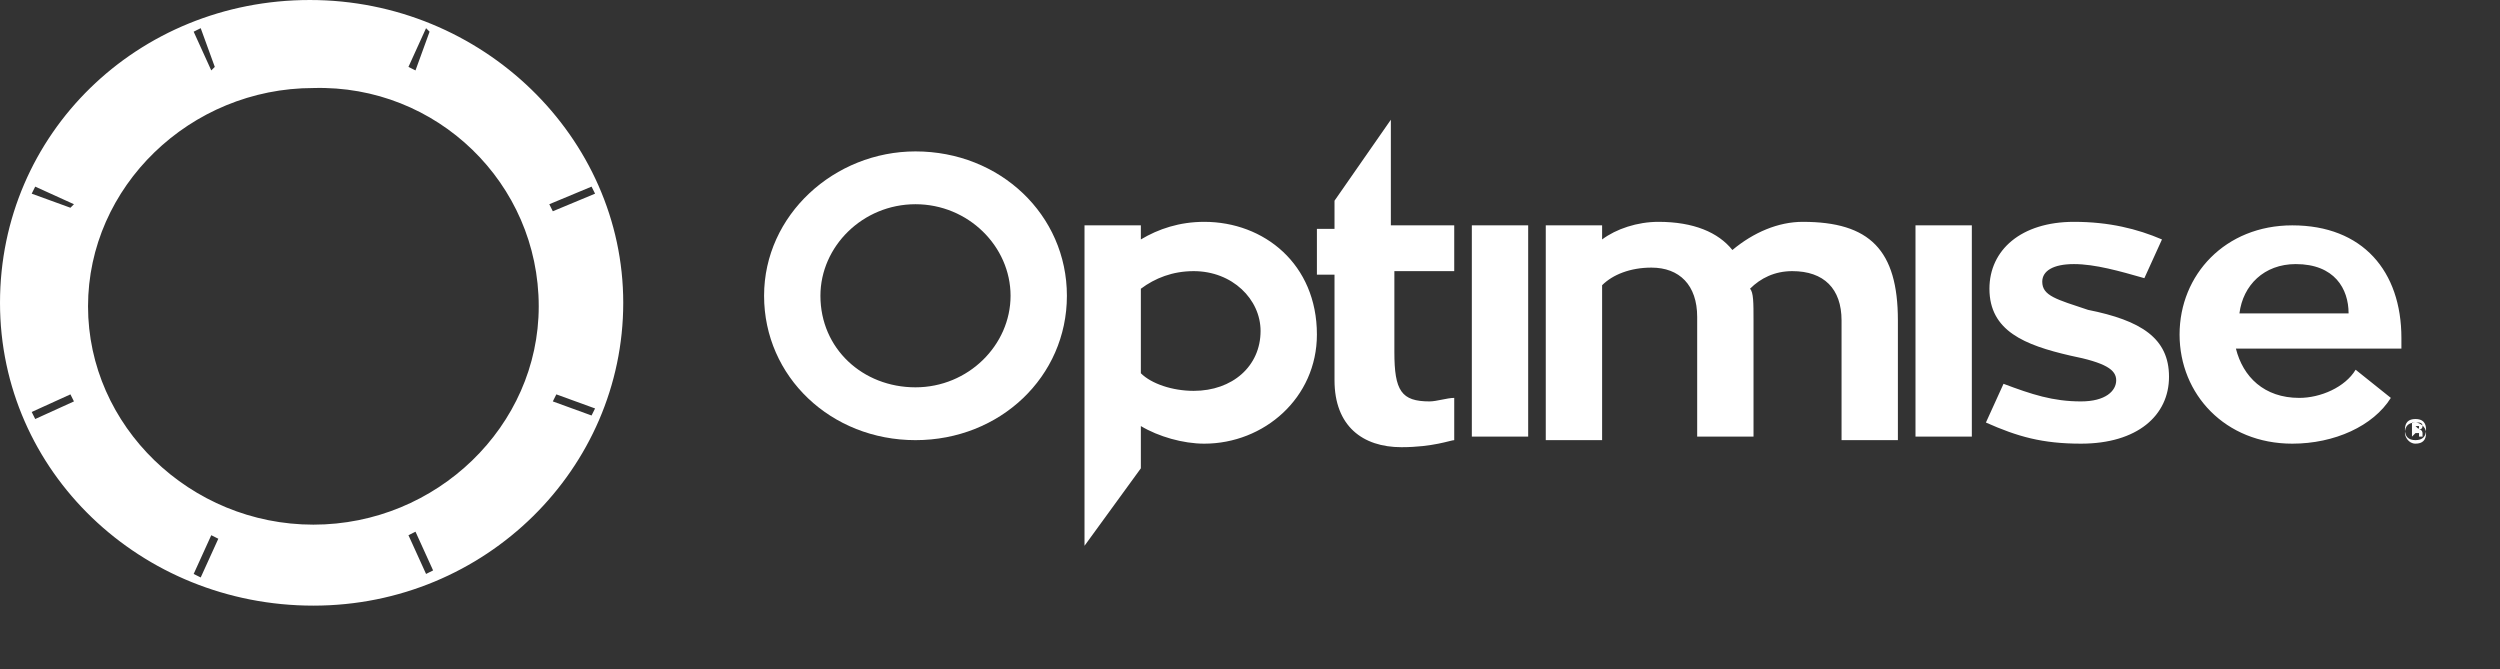
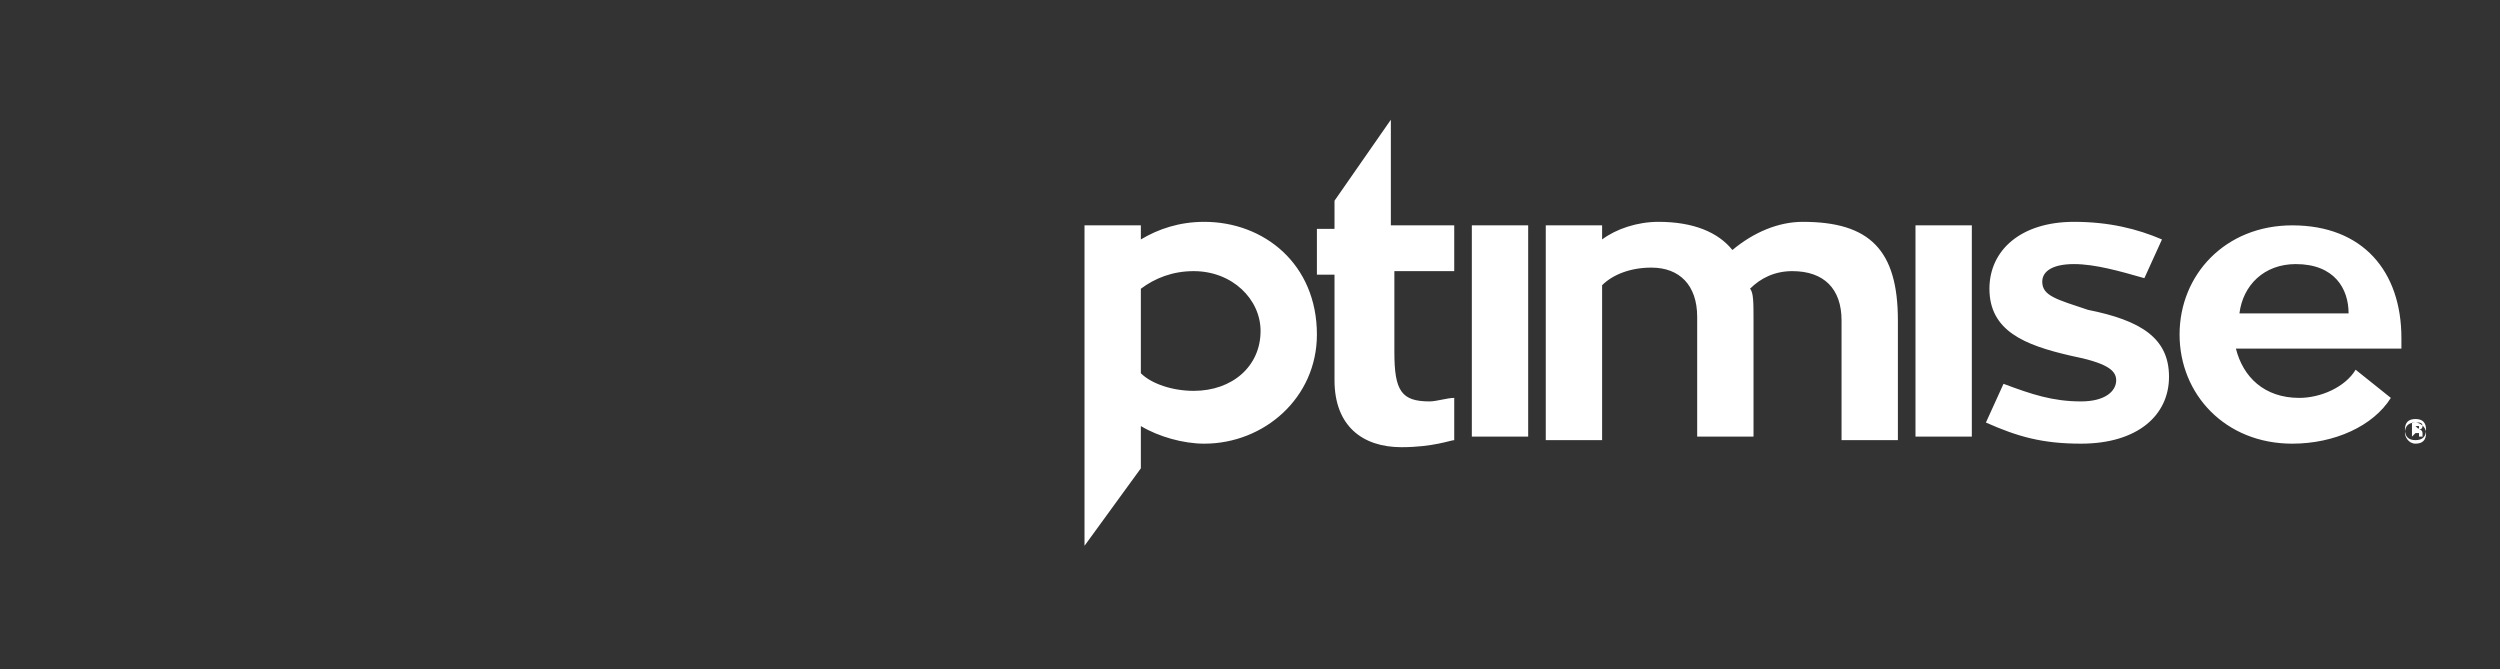
<svg xmlns="http://www.w3.org/2000/svg" xmlnsXlink="http://www.w3.org/1999/xlink" preserveAspectRatio="xMinYMin slice" height="100%" width="100%" viewBox="0 0 71 19">
  <rect x="0" y="0" width="71" height="19" fill="#333333" stroke="none" />
  <g>
    <title>background</title>
    <rect x="-1" y="-1" width="71" height="19" id="canvas_background" fill="none" />
  </g>
  <g>
    <title>Layer 1</title>
    <g id="svg_1">
      <defs>
-         <rect id="SVGID_1_" y="0" width="69" height="17.2" />
-       </defs>
+         </defs>
      <clipPath id="SVGID_2_">
        <use xlinkHref="#SVGID_1_" id="svg_2" />
      </clipPath>
      <path clipPath="url(#SVGID_2_)" fill="#fff" d="m68.6,12.1l0,0c0.1,0 0.1,0 0.1,0c0,0.1 0,0.1 -0.1,0l0,0l0,0zm-0.1,0.3l0,0l0.1,-0.1l0,0c0,0 0.1,0 0.1,0c0,0 0,0.1 0,0.1l0.1,0l0,0c0,0 0,0 0,-0.1c0,0 0,-0.1 -0.1,-0.1l0,0c0,0 0.1,0 0.1,-0.1c0,-0.1 -0.1,-0.1 -0.1,-0.1l-0.2,0l0,0.4zm0.1,0.1c-0.2,0 -0.3,-0.1 -0.3,-0.3c0,-0.2 0.1,-0.3 0.3,-0.3c0.2,0 0.3,0.1 0.3,0.3c0,0.2 -0.1,0.3 -0.3,0.3m0,0.1c0.2,0 0.3,-0.1 0.3,-0.3c0,-0.2 -0.2,-0.3 -0.3,-0.3c-0.2,0 -0.3,0.1 -0.3,0.3c0,0.1 0.1,0.3 0.3,0.3" id="svg_3" />
      <path clipPath="url(#SVGID_2_)" fill="#fff" d="m65.2,7.5c1.1,0 1.5,0.7 1.5,1.4l-3.1,0c0.1,-0.8 0.7,-1.4 1.6,-1.4m3,2.4c0,-0.1 0,-0.2 0,-0.3c0,-1.9 -1.1,-3.2 -3.1,-3.2c-1.9,0 -3.2,1.4 -3.2,3.1c0,1.7 1.3,3.1 3.2,3.1c1.2,0 2.3,-0.5 2.8,-1.3l-1,-0.8c-0.3,0.5 -1,0.8 -1.6,0.8c-1,0 -1.6,-0.6 -1.8,-1.4l4.7,0zm-11.8,2.1c0.9,0.4 1.6,0.6 2.7,0.6c1.6,0 2.5,-0.8 2.5,-1.9c0,-1.1 -0.8,-1.6 -2.3,-1.9c-0.9,-0.3 -1.3,-0.4 -1.3,-0.8c0,-0.3 0.3,-0.5 0.9,-0.5c0.6,0 1.3,0.2 2,0.4l0.5,-1.1c-0.7,-0.3 -1.5,-0.5 -2.5,-0.5c-1.5,0 -2.4,0.8 -2.4,1.9c0,1.2 1,1.6 2.3,1.9c1,0.2 1.3,0.4 1.3,0.7c0,0.3 -0.3,0.6 -1,0.6c-0.8,0 -1.4,-0.2 -2.2,-0.5l-0.5,1.1zm-2,0.4l1.6,0l0,-6l-1.6,0l0,6zm-3.2,-6.1c-0.7,0 -1.4,0.3 -2,0.8c-0.4,-0.5 -1.1,-0.8 -2.1,-0.8c-0.6,0 -1.2,0.2 -1.6,0.5l0,-0.4l-1.6,0l0,6.1l1.6,0l0,-4.4c0.3,-0.3 0.8,-0.5 1.4,-0.5c0.8,0 1.3,0.5 1.3,1.4l0,3.4l1.6,0l0,-3.3c0,-0.5 0,-0.8 -0.1,-0.9c0.3,-0.3 0.7,-0.5 1.2,-0.5c0.9,0 1.4,0.5 1.4,1.4l0,3.4l1.6,0l0,-3.4c0,-2 -0.8,-2.8 -2.7,-2.8m-9.4,6.1l1.6,0l0,-6l-1.6,0l0,6zm-0.5,-4.7l0,-1.3l-1.8,0l0,-3l-1.6,2.3l0,0.8l-0.5,0l0,1.3l0.5,0l0,3c0,1.3 0.8,1.9 1.9,1.9c0.9,0 1.4,-0.2 1.5,-0.2l0,-1.2c-0.2,0 -0.5,0.1 -0.7,0.1c-0.8,0 -1,-0.3 -1,-1.4l0,-2.3l1.7,0zm-7.4,3.4c-0.6,0 -1.2,-0.2 -1.5,-0.5l0,-2.4c0.4,-0.3 0.9,-0.5 1.5,-0.5c1.1,0 1.9,0.8 1.9,1.7c0,1 -0.8,1.7 -1.9,1.7m0.3,-4.8c-0.7,0 -1.3,0.2 -1.8,0.5l0,-0.4l-1.6,0l0,9.1l1.6,-2.2l0,-1.2c0.5,0.3 1.2,0.5 1.8,0.5c1.7,0 3.2,-1.3 3.2,-3.1c0,-2 -1.5,-3.2 -3.2,-3.2" id="svg_4" />
-       <path clipPath="url(#SVGID_2_)" fill="#fff" d="m23.3,8.4c0,-1.4 1.2,-2.6 2.7,-2.6s2.7,1.2 2.7,2.6s-1.2,2.6 -2.7,2.6s-2.7,-1.1 -2.7,-2.6m-1.6,0c0,2.3 1.9,4.1 4.3,4.1c2.4,0 4.3,-1.8 4.3,-4.1s-1.9,-4.1 -4.3,-4.1c-2.3,0 -4.3,1.8 -4.3,4.1" id="svg_5" />
-       <path clipPath="url(#SVGID_2_)" fill="#fff" d="m16.8,5.3l0.1,0.2l-1.2,0.5l-0.1,-0.2l1.2,-0.5zm-1.5,3.4c0,3.4 -2.9,6.2 -6.4,6.2c-3.5,0 -6.4,-2.8 -6.4,-6.2c0,-3.4 2.9,-6.2 6.4,-6.2c3.5,-0.1 6.4,2.7 6.4,6.2m-3.1,-7.8l-0.4,1.1l-0.2,-0.1l0.5,-1.1l0.1,0.1zm-6.1,1l-0.1,0.1l-0.5,-1.1l0.2,-0.1l0.4,1.1zm-4,9.5l-1.1,0.5l-0.1,-0.2l1.1,-0.5l0.1,0.2zm0,-5.6l-0.1,0.1l-1.1,-0.4l0.1,-0.2l1.1,0.5zm3.4,10.5l0.5,-1.1l0.2,0.1l-0.5,1.1l-0.2,-0.1zm6.1,-1.1l0.2,-0.1l0.5,1.1l-0.2,0.1l-0.5,-1.1zm4.1,-3.8l0.1,-0.2l1.1,0.4l-0.1,0.2l-1.1,-0.4zm2,-2.8c0,-4.7 -4,-8.6 -8.9,-8.6s-8.8,3.8 -8.8,8.6s4,8.6 8.9,8.6s8.8,-3.9 8.8,-8.6" id="svg_6" />
    </g>
  </g>
</svg>